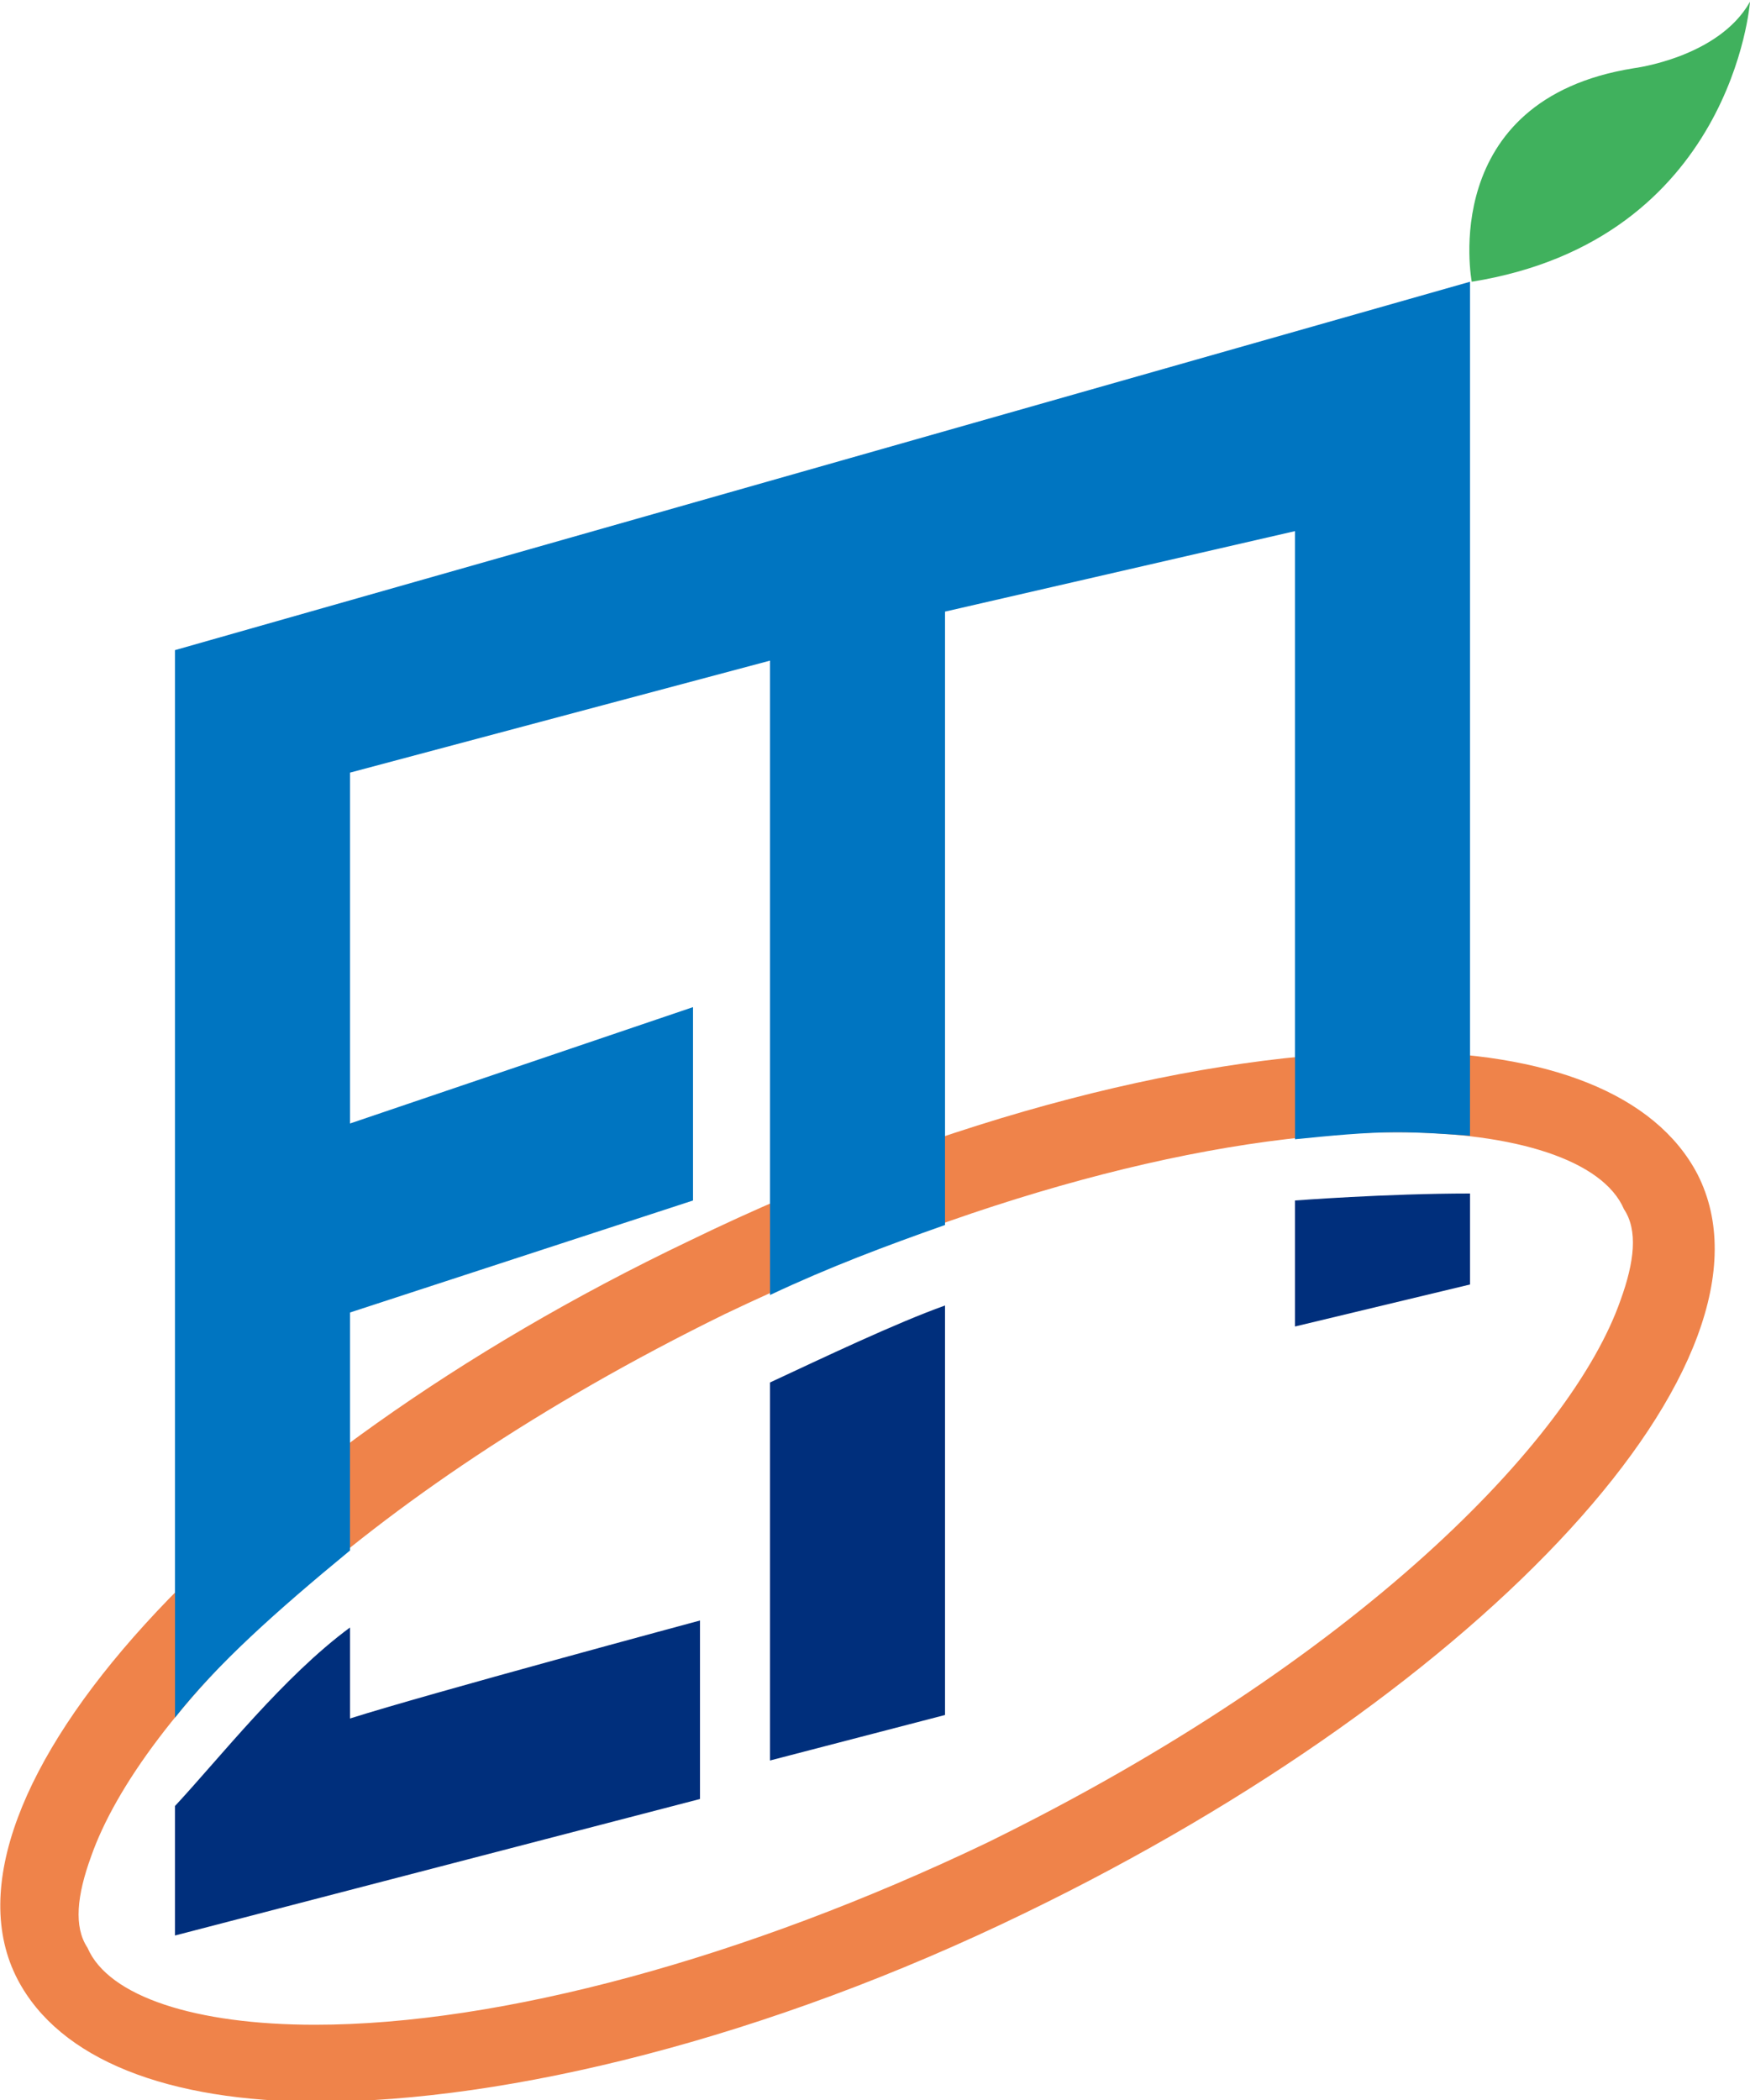
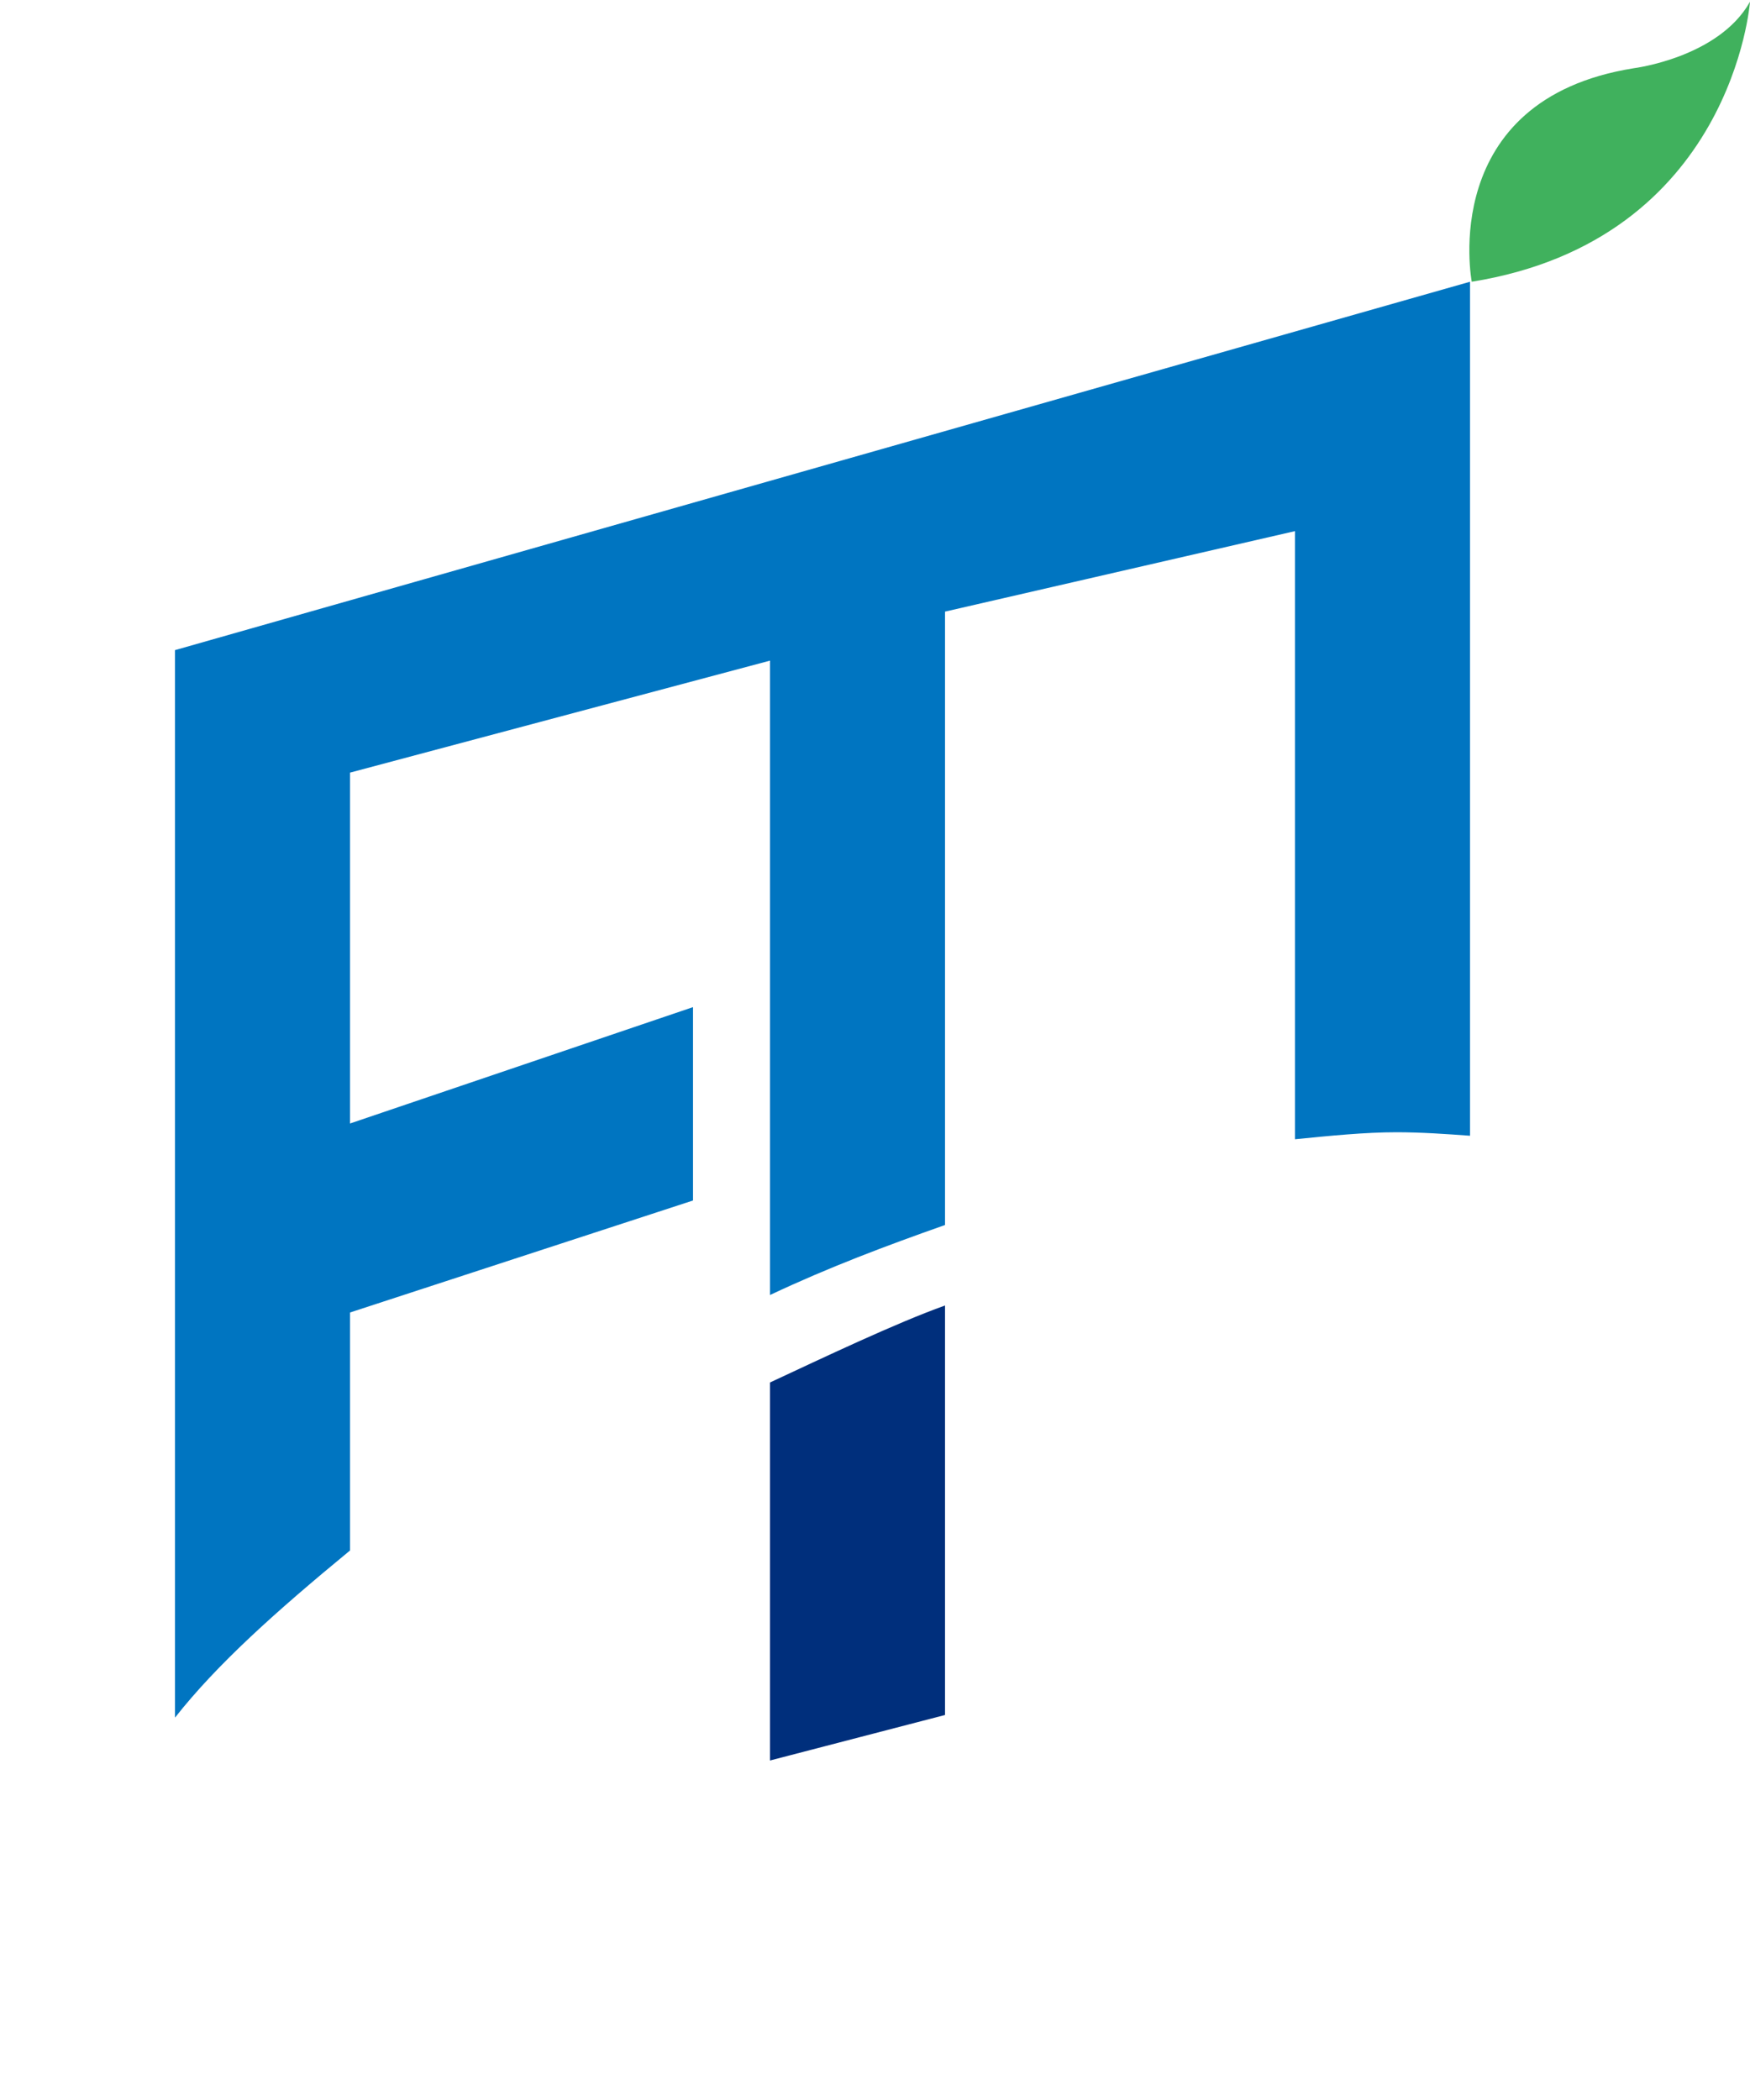
<svg xmlns="http://www.w3.org/2000/svg" version="1.1" id="logo_x5F_img" x="0px" y="0px" viewBox="0 0 200 240" style="enable-background:new 0 0 200 240;" xml:space="preserve">
  <style type="text/css">
	.st0{fill:#EF834A;}
	.st1{fill:#0075C1;}
	.st2{fill:#002F7C;}
	.st3{fill:#40B15D;}
</style>
  <g>
    <g>
-       <path class="st0" d="M159.6,129.4L159.6,129.4c13.6,0,23.6,3.2,26,8.8c1.6,2.4,1.2,6-0.4,10.4c-5.6,16-30,41.2-72.4,62    c-27.6,13.2-55.6,20.8-76.8,20.8c-13.6,0-23.6-3.2-26-8.8c-1.6-2.4-1.2-6,0.4-10.4c5.6-16,30-41.2,72.4-62    C110.4,137,138.4,129.4,159.6,129.4 M159.6,120.2c-21.6,0-51.2,7.2-80.8,21.6C26,167-8.8,205.4,2,226.2c4.8,9.2,17.2,14,34.4,14    c21.6,0,51.2-7.2,80.8-21.6c52.8-25.6,87.6-63.2,76.8-84.4C189.2,125,176.8,120.2,159.6,120.2L159.6,120.2z" />
-     </g>
+       </g>
    <g>
      <path class="st1" d="M40,177.2V150l39.2-12.8v-22.1L40,128.4V88.3l48-12.8V148c6.8-3.2,13.2-5.6,20-8V69.9l40-9.2v69.5    c4-0.4,8-0.8,11.6-0.8c2.8,0,5.7,0.2,8.4,0.4V32.2L20,74.3v122C24.8,190.2,31.5,184.2,40,177.2z" />
    </g>
-     <path class="st2" d="M148,137.2v14.4l20-4.8v-10.4C158.4,136.4,148,137.2,148,137.2z" />
    <path class="st2" d="M88,201.2l20-5.2c0,0,0-22.4,0-46.8c-5.6,2-14,6-20,8.8C88,181.2,88,201.2,88,201.2z" />
-     <path class="st2" d="M40,186c-7.6,5.6-14.8,14.8-20,20.4v14.8l60-15.6v-20.4c0,0-31.2,8.4-40,11.2C40,194.8,40,190,40,186z" />
    <path class="st3" d="M200,0.2c-3.6,6.4-13.3,7.6-13.3,7.6c-22.5,3.6-18.5,24.4-18.5,24.4C198,27.4,200,0.2,200,0.2z" />
  </g>
</svg>